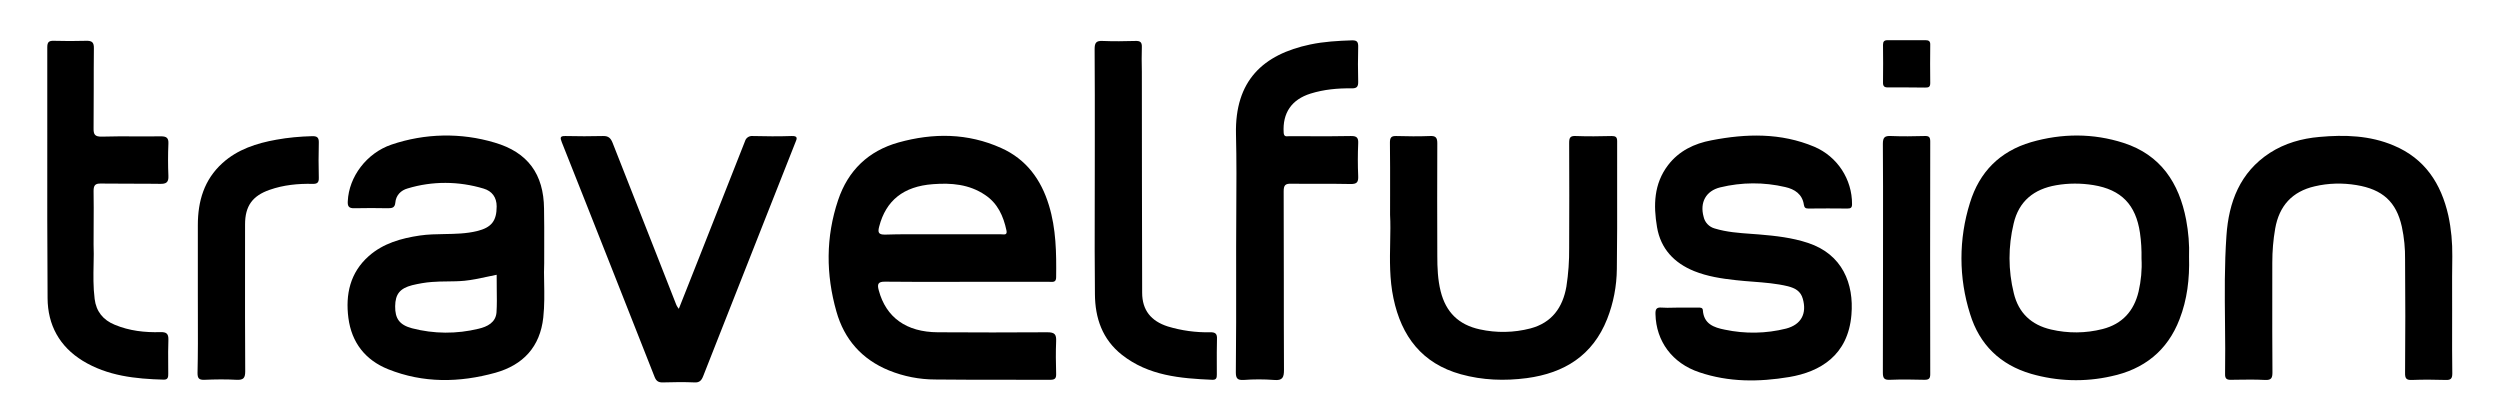
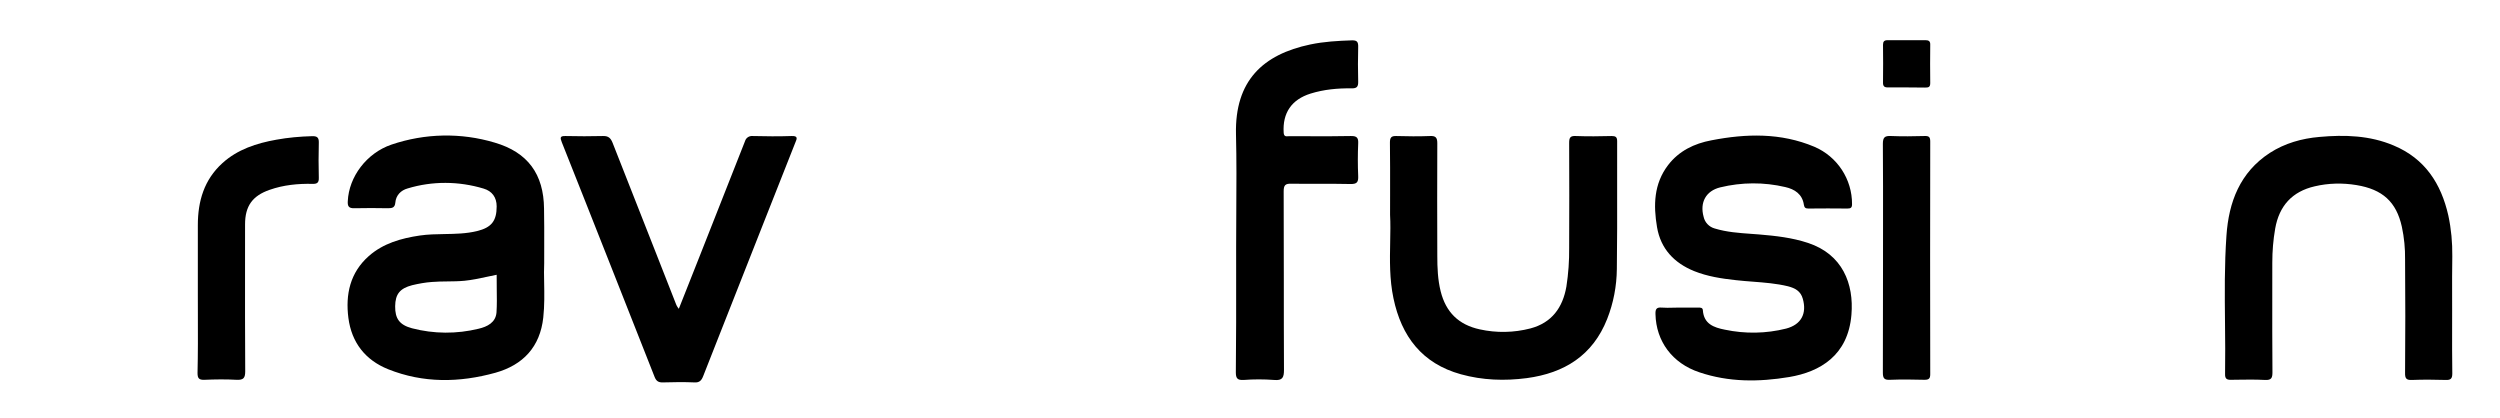
<svg xmlns="http://www.w3.org/2000/svg" width="401" height="67" viewBox="0 0 401 67" fill="none">
  <path d="M304.864 14.017C305.191 14.019 305.519 14.022 305.847 14.022C306.339 14.034 306.831 14.034 307.32 14.034C307.809 14.034 308.294 14.034 308.774 14.046C309.315 14.046 309.61 13.997 309.61 13.333C309.585 11.268 309.585 9.226 309.61 7.185C309.635 6.644 309.389 6.447 308.897 6.447H302.749C302.232 6.447 302.035 6.669 302.035 7.185C302.06 9.177 302.06 11.194 302.035 13.186C302.011 13.85 302.257 14.046 302.896 14.022C303.552 14.005 304.208 14.011 304.864 14.017Z" fill="black" />
  <path d="M198.301 34.02C198.327 29.853 198.354 25.682 198.252 21.523C198.056 12.94 202.581 8.735 210.155 7.136C212.369 6.669 214.607 6.546 216.845 6.472C217.656 6.447 217.878 6.718 217.853 7.529C217.804 9.374 217.804 11.218 217.853 13.063C217.878 13.924 217.632 14.194 216.771 14.17C214.558 14.145 212.369 14.342 210.229 15.006C207.155 15.965 205.704 18.129 205.901 21.277C205.942 21.908 206.269 21.882 206.617 21.854C206.69 21.848 206.763 21.843 206.835 21.843C207.769 21.843 208.705 21.847 209.641 21.851C211.986 21.861 214.335 21.871 216.673 21.818C217.681 21.793 217.902 22.138 217.853 23.048C217.779 24.769 217.779 26.491 217.853 28.212C217.902 29.221 217.656 29.54 216.599 29.516C214.882 29.475 213.157 29.479 211.434 29.483C209.997 29.486 208.561 29.489 207.131 29.466C206.171 29.442 205.901 29.688 205.901 30.696C205.925 35.467 205.925 40.238 205.925 45.009V45.016C205.925 49.785 205.925 54.554 205.95 59.322C205.95 60.527 205.729 61.069 204.376 60.946C202.728 60.822 201.105 60.822 199.458 60.946C198.474 60.995 198.228 60.675 198.228 59.716C198.287 54.386 198.283 49.056 198.279 43.713L198.279 43.664C198.278 42.343 198.277 41.02 198.277 39.697C198.277 37.812 198.289 35.924 198.301 34.036V34.02Z" fill="black" />
  <path fill-rule="evenodd" clip-rule="evenodd" d="M87.289 42.204C87.241 43.129 87.26 44.181 87.282 45.31C87.314 47.065 87.351 49.004 87.141 50.935C86.625 55.632 83.92 58.534 79.468 59.788C73.689 61.387 67.909 61.485 62.253 59.222C58.589 57.747 56.4 54.943 55.883 51.008C55.392 47.221 56.154 43.729 59.154 41.073C61.466 39.032 64.344 38.22 67.344 37.777C68.656 37.587 69.977 37.565 71.297 37.543C73.046 37.514 74.793 37.485 76.517 37.064C78.829 36.498 79.665 35.441 79.665 33.105C79.665 31.629 78.903 30.645 77.575 30.252C73.591 29.047 69.336 29.022 65.376 30.227C64.319 30.522 63.507 31.309 63.409 32.514C63.335 33.301 62.917 33.4 62.253 33.4C60.458 33.375 58.638 33.351 56.843 33.4C55.933 33.424 55.736 33.08 55.785 32.269C55.957 28.358 58.81 24.546 62.794 23.194C68.156 21.374 73.935 21.251 79.345 22.874C84.657 24.423 87.215 27.94 87.264 33.474C87.3 35.432 87.297 37.364 87.292 39.634C87.29 40.442 87.289 41.294 87.289 42.204ZM78.08 44.404C76.887 44.661 75.724 44.912 74.525 45.032C73.602 45.122 72.685 45.132 71.771 45.141C70.933 45.15 70.098 45.158 69.262 45.229C68.205 45.303 67.147 45.5 66.114 45.745C64.122 46.262 63.409 47.197 63.384 49.115C63.36 51.107 64.073 52.115 66.09 52.656C69.582 53.566 73.246 53.591 76.763 52.73C78.14 52.41 79.517 51.746 79.64 50.099C79.717 48.873 79.698 47.638 79.679 46.382V46.381C79.667 45.62 79.656 44.852 79.665 44.073C79.128 44.178 78.602 44.291 78.082 44.403L78.081 44.404L78.08 44.404Z" fill="black" />
-   <path fill-rule="evenodd" clip-rule="evenodd" d="M155.018 45.205C153.929 45.205 152.841 45.207 151.755 45.208C148.498 45.213 145.248 45.218 141.984 45.181C140.828 45.156 140.68 45.574 140.951 46.558C142.106 50.911 145.377 53.272 150.419 53.296C156.272 53.321 162.125 53.346 168.003 53.296C169.183 53.296 169.454 53.641 169.405 54.747C169.331 56.469 169.356 58.19 169.405 59.912C169.429 60.625 169.282 60.92 168.47 60.92C166.165 60.911 163.859 60.912 161.553 60.913H161.552C157.71 60.915 153.868 60.917 150.025 60.871C147.492 60.871 144.959 60.379 142.598 59.42C138.245 57.649 135.417 54.428 134.163 49.976C132.466 44.025 132.441 38.024 134.433 32.097C136.032 27.326 139.303 24.203 144.123 22.85C149.681 21.301 155.215 21.326 160.576 23.736C164.609 25.531 166.995 28.802 168.249 32.933C169.405 36.696 169.454 40.582 169.405 44.468C169.405 45.241 168.972 45.226 168.519 45.21C168.453 45.208 168.388 45.205 168.323 45.205H155.018ZM151.157 37.581H160.6C160.663 37.581 160.732 37.587 160.802 37.592C161.17 37.619 161.581 37.649 161.437 36.967C160.945 34.655 160.035 32.614 157.994 31.261C155.436 29.54 152.583 29.318 149.657 29.54C144.91 29.884 142.106 32.171 141.024 36.327C140.778 37.262 140.877 37.655 141.984 37.631C144.271 37.557 146.573 37.566 148.868 37.575C149.632 37.578 150.395 37.581 151.157 37.581Z" fill="black" />
-   <path fill-rule="evenodd" clip-rule="evenodd" d="M349.598 51.206C350.828 48.034 351.221 44.738 351.123 41.221C351.197 39.23 351.024 37.213 350.656 35.245C349.524 29.343 346.573 24.843 340.622 22.924C335.728 21.35 330.735 21.375 325.792 22.801C320.775 24.277 317.504 27.572 315.979 32.54C314.159 38.344 314.159 44.566 316.004 50.37C317.504 55.264 320.824 58.51 325.792 59.961C329.973 61.166 334.375 61.314 338.629 60.355C343.868 59.248 347.655 56.273 349.598 51.206ZM343.253 37.36C343.45 38.738 343.524 40.115 343.499 41.492C343.597 43.263 343.425 45.033 343.032 46.755C342.294 49.878 340.425 51.969 337.252 52.78C334.547 53.469 331.719 53.493 328.989 52.854C325.817 52.116 323.775 50.198 323.013 47.026C322.103 43.361 322.103 39.525 322.988 35.86C323.824 32.245 326.259 30.327 329.801 29.712C331.768 29.368 333.785 29.368 335.777 29.687C340.277 30.425 342.589 32.835 343.253 37.36Z" fill="black" />
  <path d="M269.302 49.336H272.376L272.424 49.336C272.736 49.335 273.115 49.334 273.138 49.754C273.286 51.968 274.909 52.533 276.655 52.878C279.901 53.566 283.271 53.517 286.492 52.706C288.927 52.066 289.837 50.295 289.173 47.934C288.829 46.68 287.919 46.213 286.787 45.918C284.927 45.469 283.032 45.324 281.134 45.178C280.223 45.108 279.311 45.038 278.401 44.934C276.139 44.688 273.876 44.344 271.736 43.483C268.539 42.18 266.375 39.917 265.785 36.425C265.195 32.933 265.268 29.49 267.556 26.489C269.302 24.202 271.761 23.022 274.515 22.505C280.098 21.423 285.631 21.276 291.017 23.538C294.706 25.112 297.092 28.752 297.067 32.761C297.067 33.326 296.846 33.449 296.329 33.449C294.239 33.425 292.149 33.425 290.058 33.449C289.591 33.449 289.419 33.302 289.345 32.859C289.099 31.137 287.869 30.351 286.369 30.006C282.926 29.195 279.36 29.219 275.917 30.055C273.63 30.621 272.622 32.465 273.261 34.777C273.458 35.687 274.147 36.4 275.032 36.646C276.942 37.229 278.902 37.369 280.857 37.508C281.293 37.539 281.729 37.57 282.164 37.605C284.82 37.827 287.451 38.122 289.984 38.958C295.542 40.778 297.387 45.524 296.969 50.492C296.428 57.009 291.952 59.641 286.984 60.477C282.115 61.288 277.294 61.313 272.573 59.715C268.22 58.264 265.637 54.722 265.539 50.394C265.514 49.631 265.662 49.263 266.523 49.336C267.128 49.385 267.745 49.369 268.365 49.353C268.677 49.345 268.989 49.336 269.302 49.336Z" fill="black" />
  <path d="M393.321 52.325C393.323 51.492 393.324 50.66 393.324 49.829C393.324 49.103 393.323 48.378 393.321 47.652C393.317 45.476 393.312 43.3 393.349 41.123C393.374 38.91 393.177 36.721 392.71 34.557C391.554 29.442 388.947 25.433 383.955 23.342C380.143 21.719 376.085 21.596 372.027 21.965C369.199 22.211 366.493 22.974 364.083 24.523C359.288 27.646 357.492 32.417 357.124 37.779C356.796 42.45 356.844 47.141 356.892 51.834V51.836C356.92 54.553 356.947 57.272 356.902 59.986C356.878 60.773 357.197 60.945 357.911 60.921C358.164 60.917 358.418 60.913 358.673 60.909C360.219 60.885 361.779 60.861 363.321 60.945C364.354 60.994 364.501 60.601 364.501 59.691C364.465 55.301 364.469 50.91 364.474 46.52L364.474 46.453C364.475 45.012 364.477 43.572 364.477 42.132C364.477 40.287 364.624 38.467 364.944 36.647C365.584 33.032 367.649 30.72 371.289 29.884C373.478 29.368 375.765 29.319 377.978 29.687C382.159 30.376 384.373 32.368 385.258 36.377C385.627 38.098 385.799 39.869 385.774 41.615C385.824 47.665 385.824 53.715 385.774 59.789C385.75 60.699 385.971 60.994 386.906 60.945C388.701 60.871 390.521 60.896 392.316 60.945C393.103 60.97 393.349 60.724 393.349 59.912C393.312 57.387 393.317 54.861 393.321 52.346V52.325Z" fill="black" />
  <path d="M222.968 34.459C222.968 33.325 222.97 32.243 222.972 31.199C222.976 28.211 222.98 25.536 222.944 22.875C222.944 22.088 223.141 21.793 223.952 21.818C225.747 21.867 227.567 21.892 229.363 21.818C230.297 21.769 230.543 22.088 230.543 22.974C230.519 28.999 230.519 35.024 230.543 41.025C230.543 42.943 230.617 44.862 231.084 46.731C231.92 50.075 233.962 52.092 237.355 52.83C240.036 53.42 242.815 53.371 245.471 52.682C248.914 51.772 250.66 49.337 251.25 45.968C251.57 43.902 251.718 41.812 251.693 39.746C251.718 34.139 251.718 28.532 251.693 22.925C251.693 22.113 251.841 21.769 252.751 21.818C254.669 21.892 256.612 21.867 258.53 21.818C259.145 21.818 259.391 21.99 259.391 22.63C259.382 25.111 259.386 27.592 259.39 30.073V30.087C259.397 34.438 259.404 38.789 259.342 43.14C259.317 45.87 258.801 48.6 257.792 51.157C255.48 57.011 250.931 59.839 244.905 60.65C241.339 61.118 237.798 60.995 234.33 60.035C228.108 58.314 224.788 53.961 223.51 47.837C222.866 44.796 222.928 41.702 222.985 38.817V38.815C223.016 37.292 223.045 35.827 222.968 34.459Z" fill="black" />
  <path d="M110.688 44.974C110.105 46.454 109.509 47.965 108.882 49.534C108.734 49.362 108.586 49.141 108.488 48.919L108.488 48.918C107.381 46.09 106.275 43.263 105.168 40.459L105.164 40.45C102.854 34.6 100.543 28.75 98.257 22.9C97.962 22.162 97.593 21.793 96.733 21.818C94.716 21.867 92.724 21.867 90.707 21.818C89.773 21.793 89.847 22.113 90.117 22.826C91.36 25.919 92.584 29.022 93.807 32.122L93.808 32.126L93.812 32.135L93.813 32.136L93.815 32.142C94.524 33.941 95.233 35.738 95.946 37.533C96.607 39.205 97.268 40.875 97.929 42.545L97.951 42.6C100.306 48.552 102.658 54.495 104.996 60.453C105.266 61.142 105.635 61.363 106.348 61.339C108.021 61.289 109.718 61.265 111.39 61.339C112.202 61.388 112.521 61.019 112.792 60.33C113.695 58.037 114.599 55.742 115.502 53.446L115.506 53.438L115.526 53.385L115.53 53.377C117.816 47.568 120.105 41.751 122.408 35.934C124.129 31.606 125.851 27.253 127.548 22.924C127.57 22.866 127.595 22.807 127.62 22.747L127.621 22.744C127.819 22.271 128.027 21.774 126.982 21.818C124.892 21.892 122.801 21.867 120.711 21.818C120.17 21.768 119.653 22.113 119.506 22.629L112.349 40.779C111.795 42.164 111.247 43.554 110.688 44.974Z" fill="black" />
-   <path d="M15.013 42.344C15.036 41.238 15.057 40.182 15.01 39.204C15.01 38.086 15.016 37.036 15.021 36.029C15.032 34.136 15.042 32.396 15.01 30.646C15.01 29.736 15.256 29.416 16.19 29.441C17.764 29.465 19.344 29.465 20.924 29.465C22.504 29.465 24.085 29.465 25.659 29.49C26.642 29.515 27.061 29.269 27.011 28.211C26.938 26.49 26.938 24.768 27.011 23.047C27.061 22.112 26.692 21.866 25.806 21.866C24.457 21.887 23.104 21.881 21.75 21.875C19.944 21.867 18.137 21.859 16.338 21.915C15.207 21.94 14.985 21.571 15.01 20.538C15.034 18.411 15.034 16.284 15.034 14.156C15.034 12.029 15.034 9.902 15.059 7.774C15.084 6.766 14.739 6.52 13.805 6.545C12.083 6.594 10.362 6.594 8.64 6.545C7.853 6.52 7.583 6.742 7.583 7.578C7.592 12.461 7.588 17.344 7.584 22.226C7.577 30.769 7.569 39.307 7.632 47.837C7.657 52.14 9.55 55.583 13.264 57.87C17.248 60.305 21.724 60.772 26.249 60.895C26.987 60.92 26.987 60.428 26.987 59.912C26.987 59.39 26.983 58.871 26.979 58.353C26.969 57.063 26.959 55.782 27.011 54.501C27.036 53.517 26.692 53.247 25.733 53.272C23.224 53.345 20.765 53.075 18.404 52.091C16.535 51.329 15.428 49.952 15.182 47.959C14.939 46.045 14.977 44.13 15.013 42.344Z" fill="black" />
-   <path d="M175.606 22.615C175.61 17.708 175.615 12.797 175.578 7.873C175.578 6.864 175.824 6.52 176.857 6.569C178.603 6.643 180.374 6.618 182.144 6.569C182.882 6.545 183.177 6.766 183.153 7.528C183.104 8.823 183.128 10.119 183.152 11.438L183.153 11.463C183.153 23.292 183.177 35.122 183.202 46.951C183.202 49.755 184.628 51.501 187.309 52.361C189.498 53.025 191.785 53.345 194.096 53.296C194.957 53.271 195.252 53.542 195.203 54.403C195.166 55.804 195.171 57.218 195.175 58.637V58.638L195.176 58.648C195.177 59.118 195.179 59.589 195.179 60.059C195.179 60.575 195.129 60.944 194.465 60.92C189.325 60.698 184.235 60.28 179.955 56.911C176.808 54.427 175.652 51.009 175.627 47.197C175.574 42.489 175.584 37.806 175.594 33.13V33.118C175.598 31.252 175.602 29.387 175.602 27.522C175.602 25.889 175.604 24.255 175.606 22.622V22.615Z" fill="black" />
  <path d="M31.733 36.107V47.272C31.733 48.316 31.736 49.361 31.739 50.406L31.739 50.407C31.749 53.544 31.758 56.684 31.684 59.839C31.684 60.7 31.93 60.946 32.791 60.921C34.512 60.847 36.234 60.823 37.955 60.921C39.062 60.97 39.333 60.626 39.333 59.544C39.296 53.659 39.3 47.761 39.305 41.869C39.306 39.907 39.308 37.944 39.308 35.984C39.308 33.057 40.488 31.409 43.243 30.45C45.481 29.663 47.793 29.442 50.129 29.491C50.842 29.516 51.162 29.319 51.137 28.532C51.088 26.638 51.088 24.769 51.137 22.875C51.162 22.039 50.842 21.818 50.055 21.843C48.137 21.892 46.219 22.064 44.325 22.408C41.152 22.974 38.103 23.958 35.668 26.171C32.742 28.827 31.733 32.27 31.733 36.107Z" fill="black" />
  <path d="M302.035 41.246C302.035 39.735 302.037 38.224 302.038 36.713C302.043 32.172 302.047 27.629 302.011 23.072C302.011 22.014 302.33 21.768 303.314 21.817C305.109 21.891 306.929 21.867 308.724 21.817C309.438 21.793 309.61 22.014 309.61 22.703C309.585 35.147 309.585 47.566 309.61 60.01C309.61 60.699 309.413 60.92 308.7 60.92C306.855 60.871 305.011 60.846 303.166 60.92C302.207 60.969 302.011 60.65 302.011 59.764C302.035 54.083 302.035 48.402 302.035 42.697V41.246Z" fill="black" />
</svg>